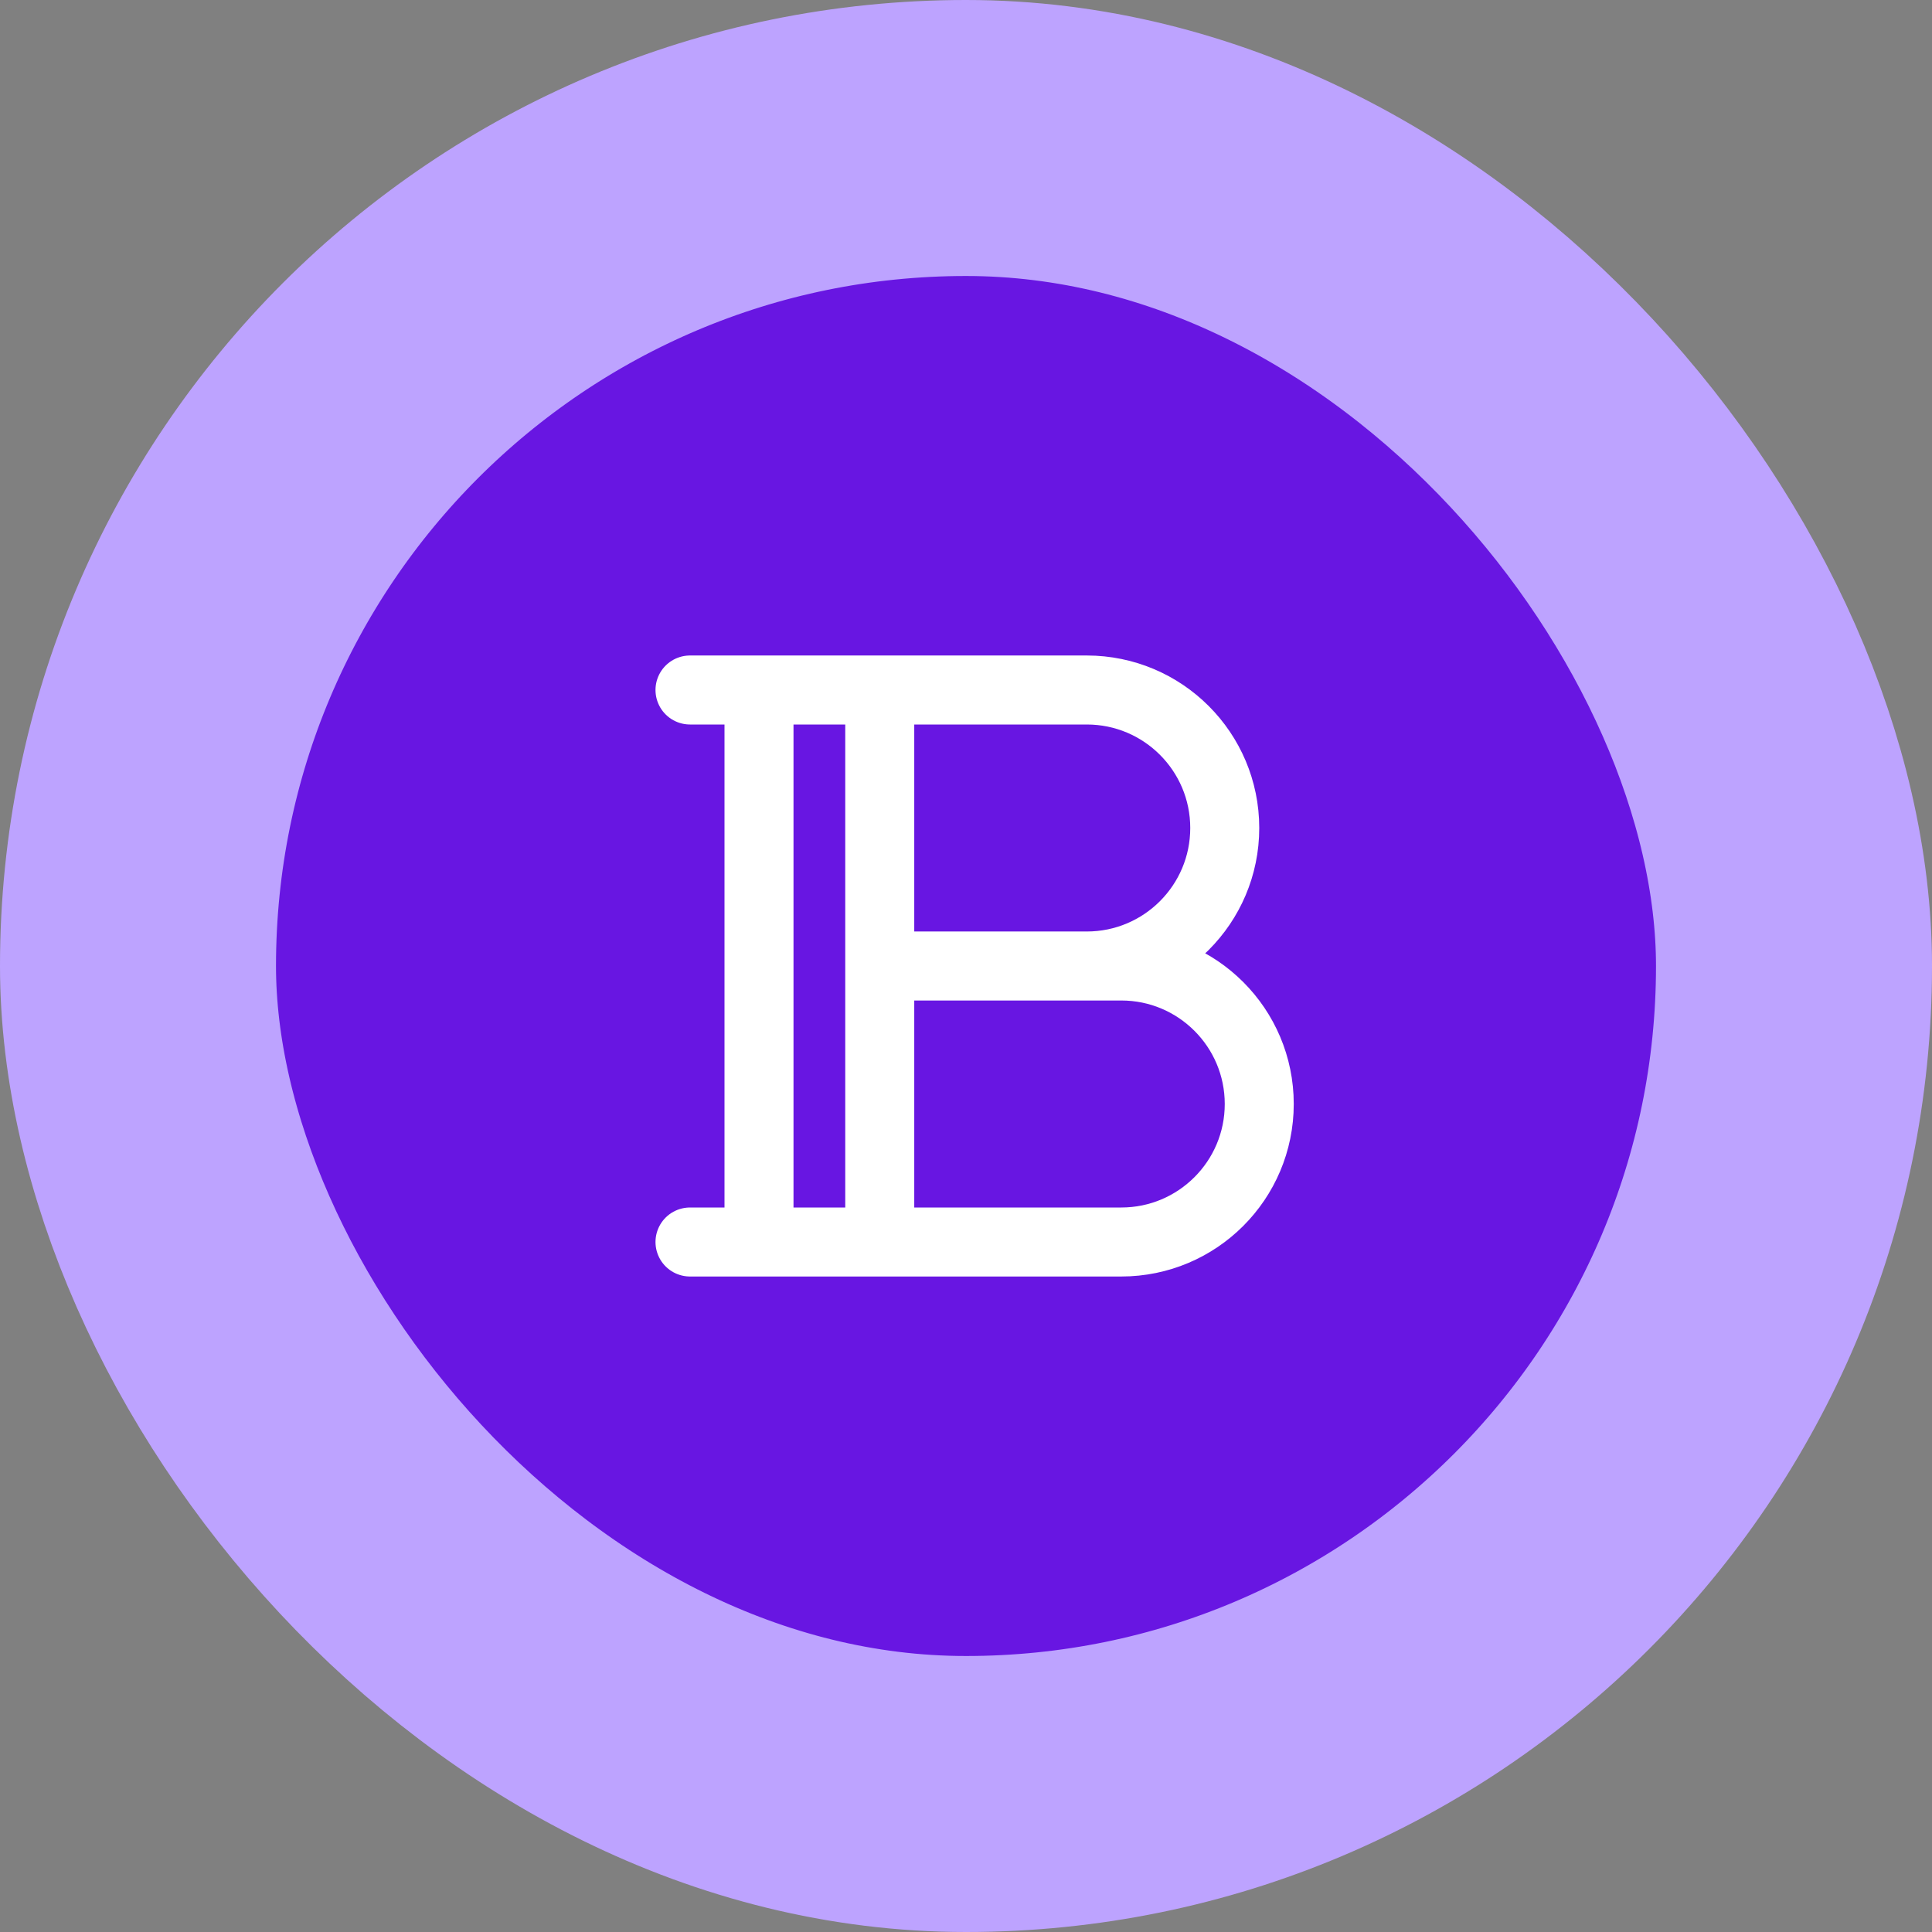
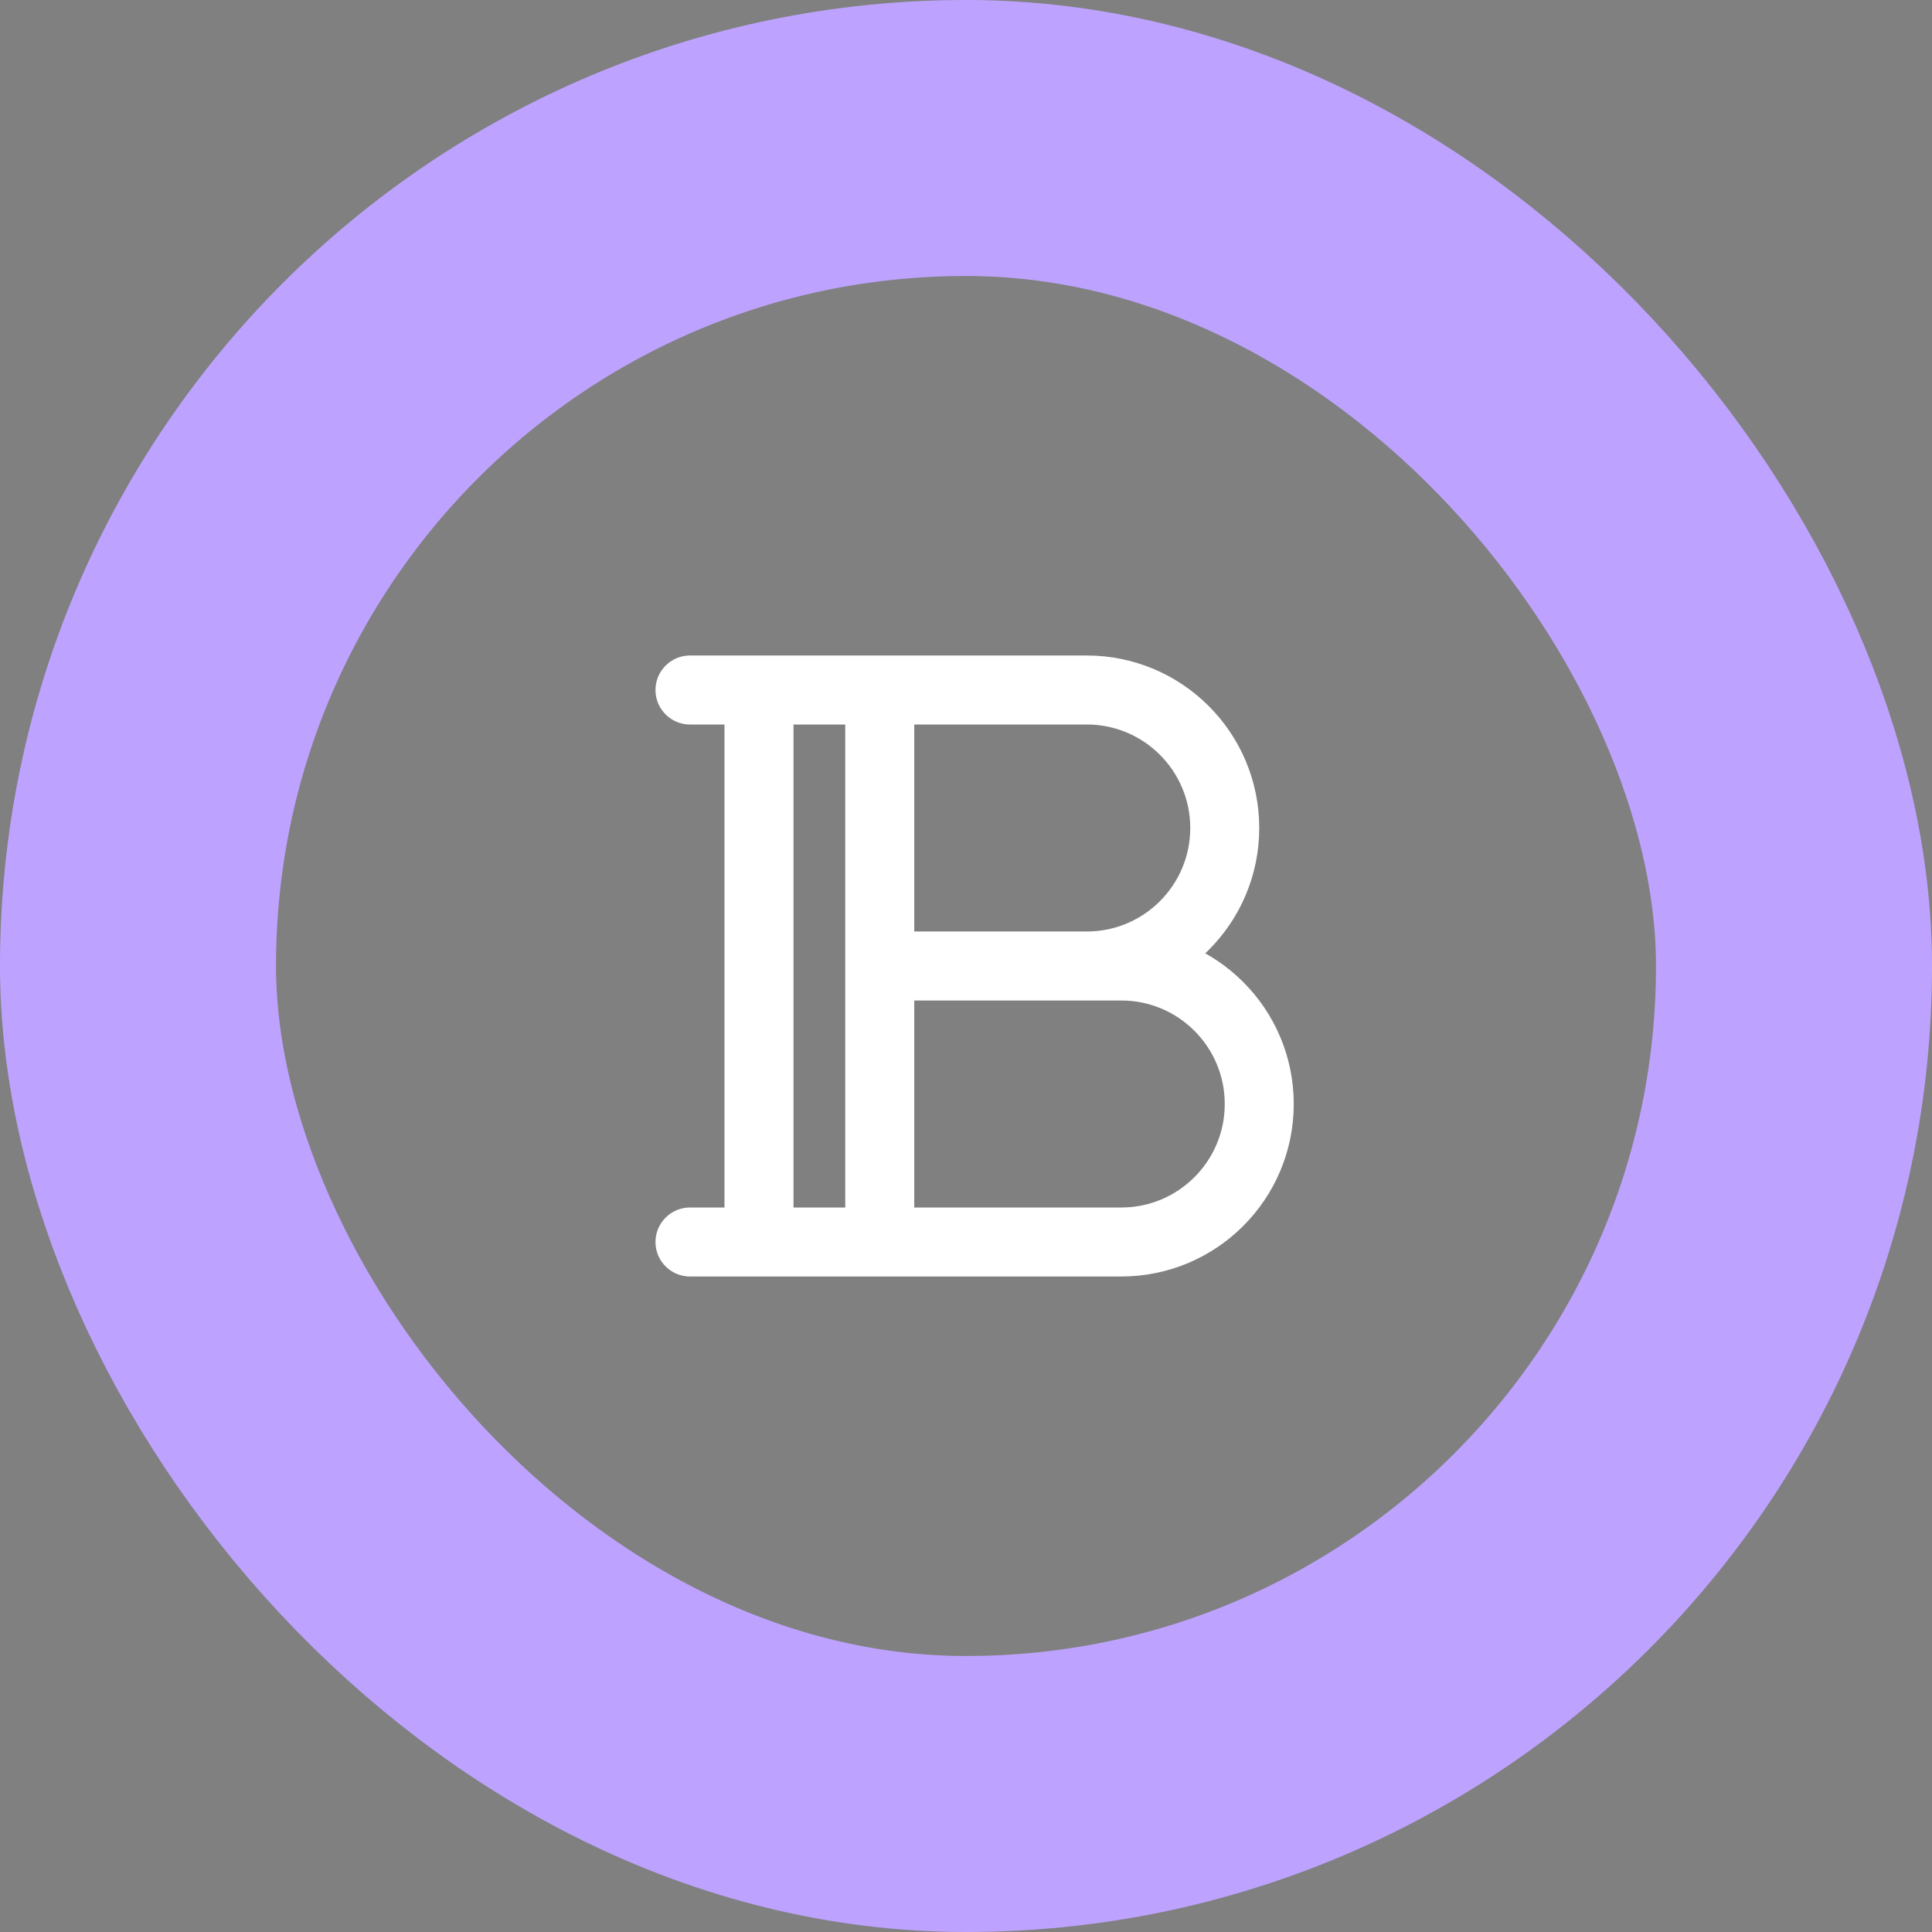
<svg xmlns="http://www.w3.org/2000/svg" width="56" height="56" viewBox="0 0 56 56" fill="none">
  <rect x="0" y="0" width="56" height="56" fill="#808080" stroke="none" />
-   <rect x="4" y="4" width="48" height="48" rx="24" fill="#6816E2" />
  <rect x="4" y="4" width="48" height="48" rx="24" stroke="#BDA3FF" stroke-width="8" />
  <path d="M22 20V36M25.5 20H31.5C33.709 20 35.5 21.791 35.5 24C35.5 26.209 33.709 28 31.5 28H25.5H32.5C34.709 28 36.5 29.791 36.5 32C36.5 34.209 34.709 36 32.5 36H25.5M25.5 20V36M25.5 20H20M25.5 36H20" stroke="white" stroke-width="2" stroke-linecap="round" stroke-linejoin="round" />
</svg>